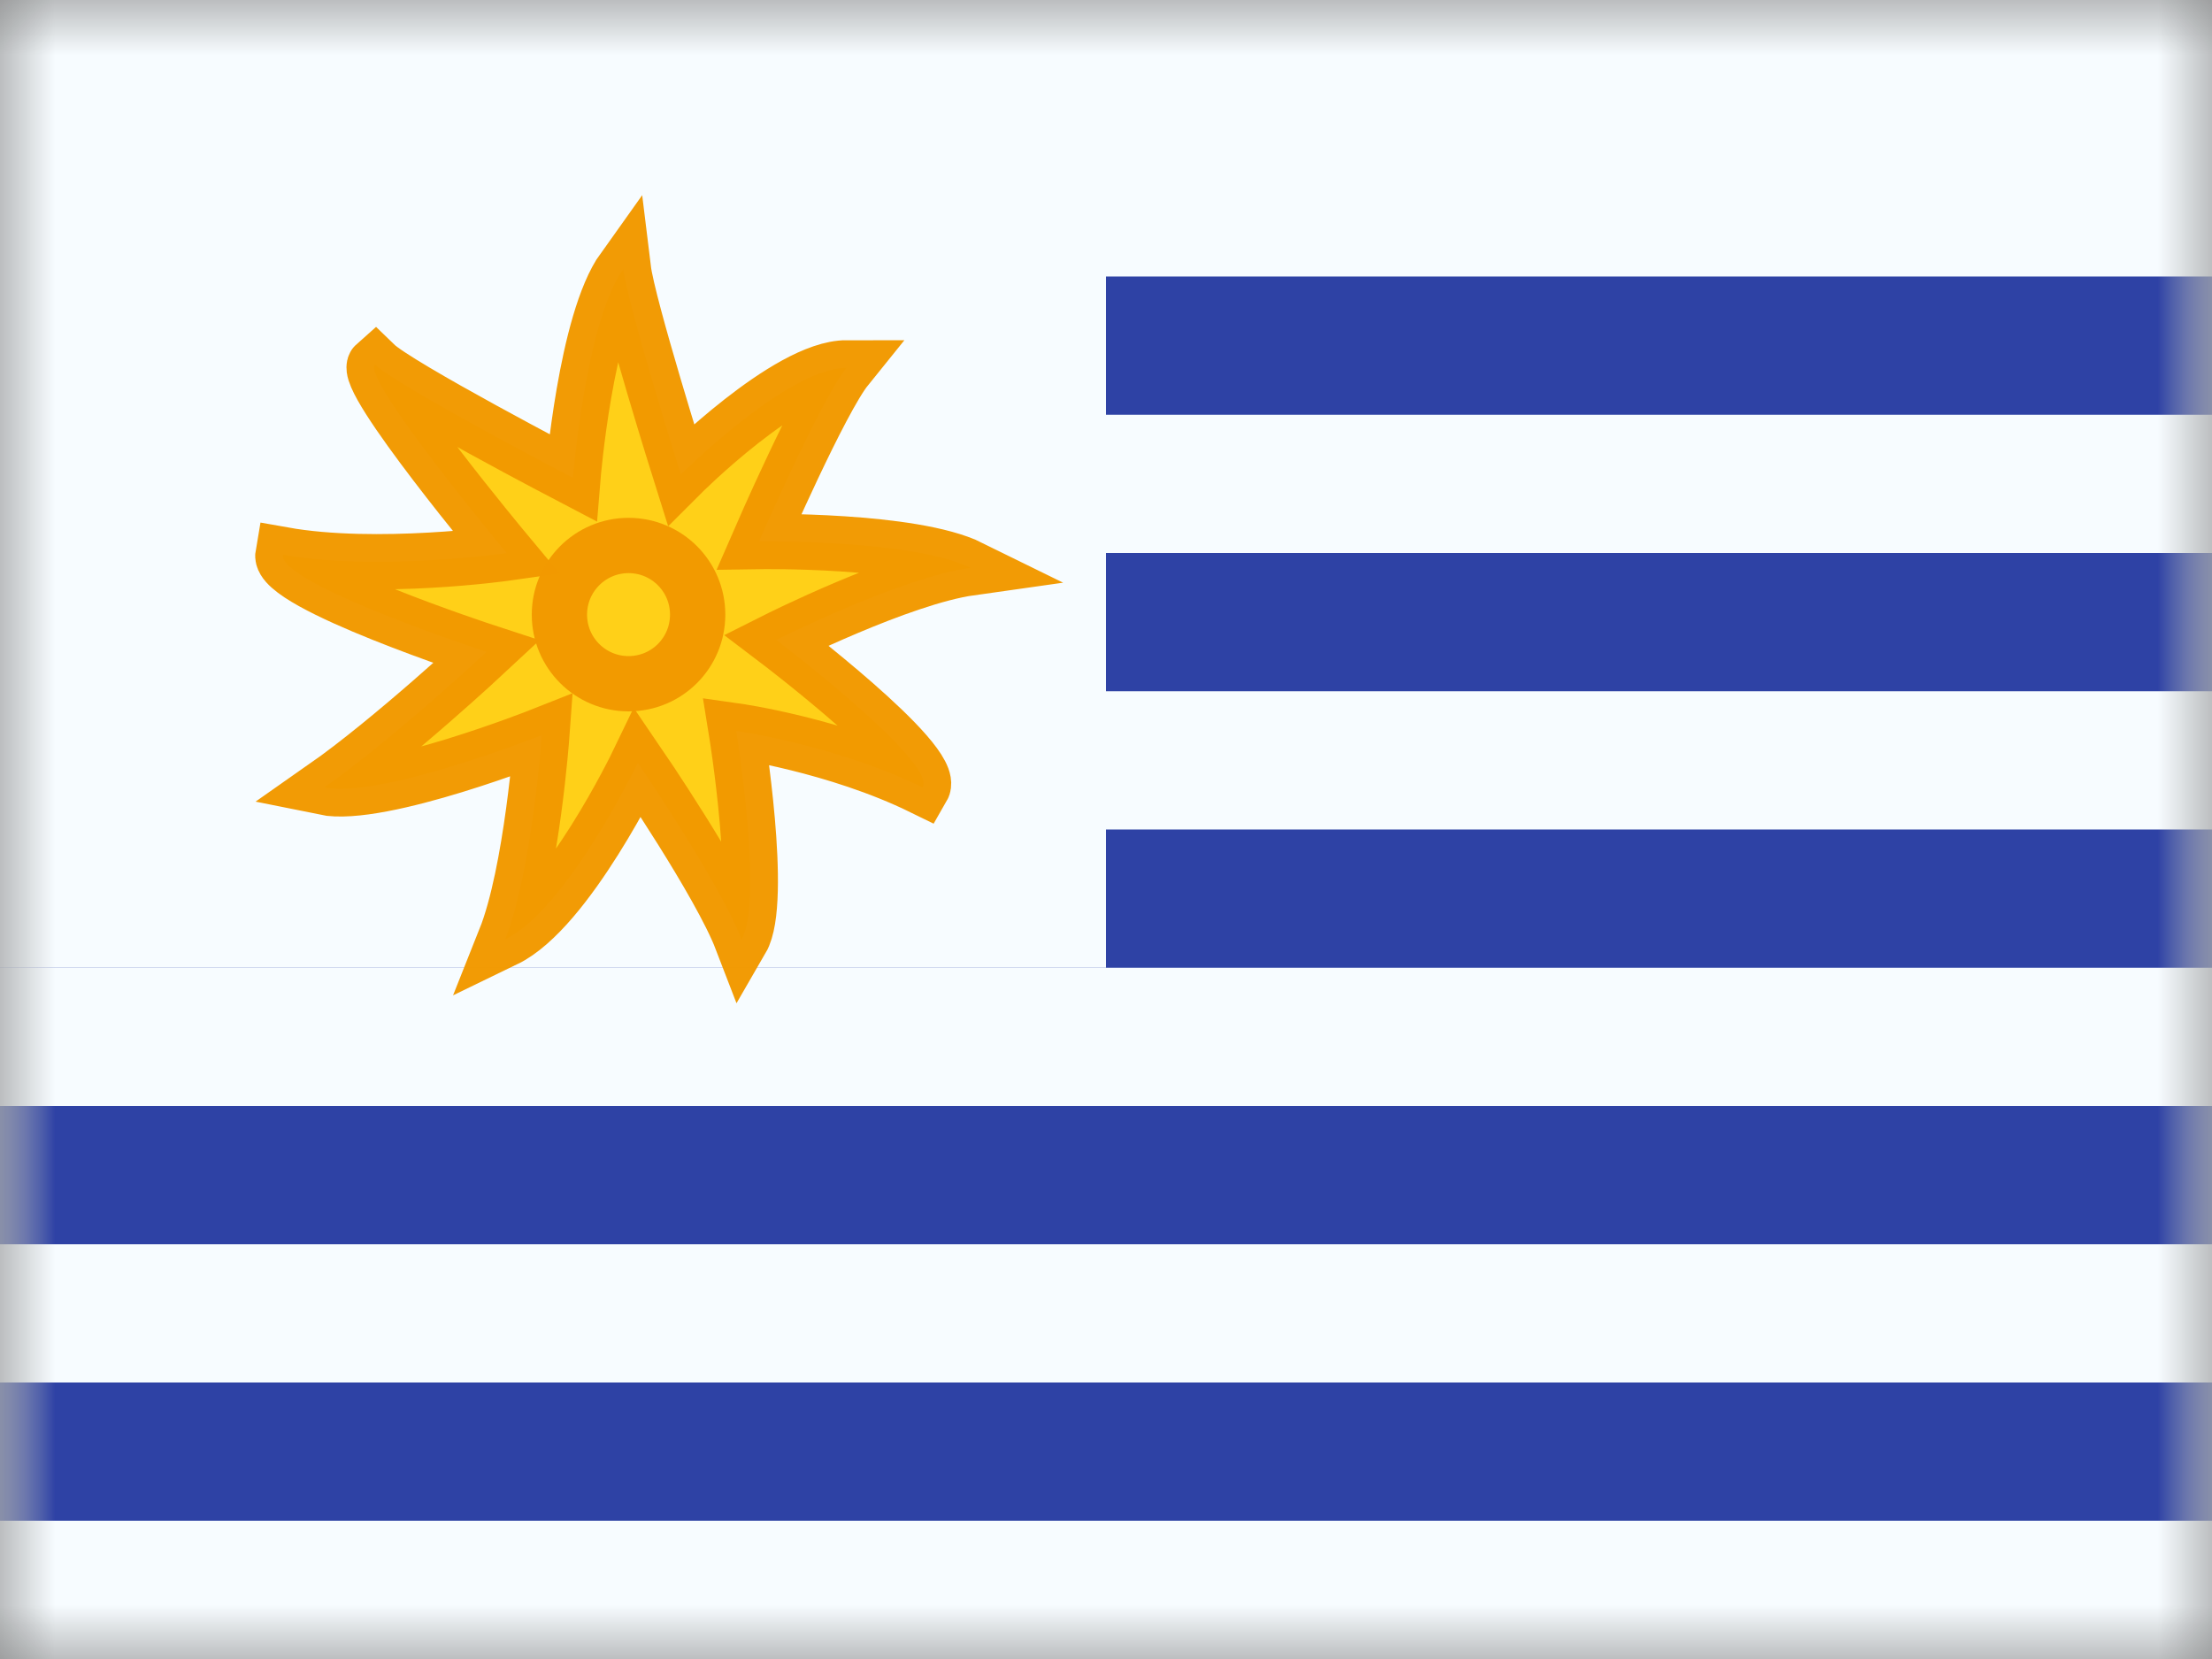
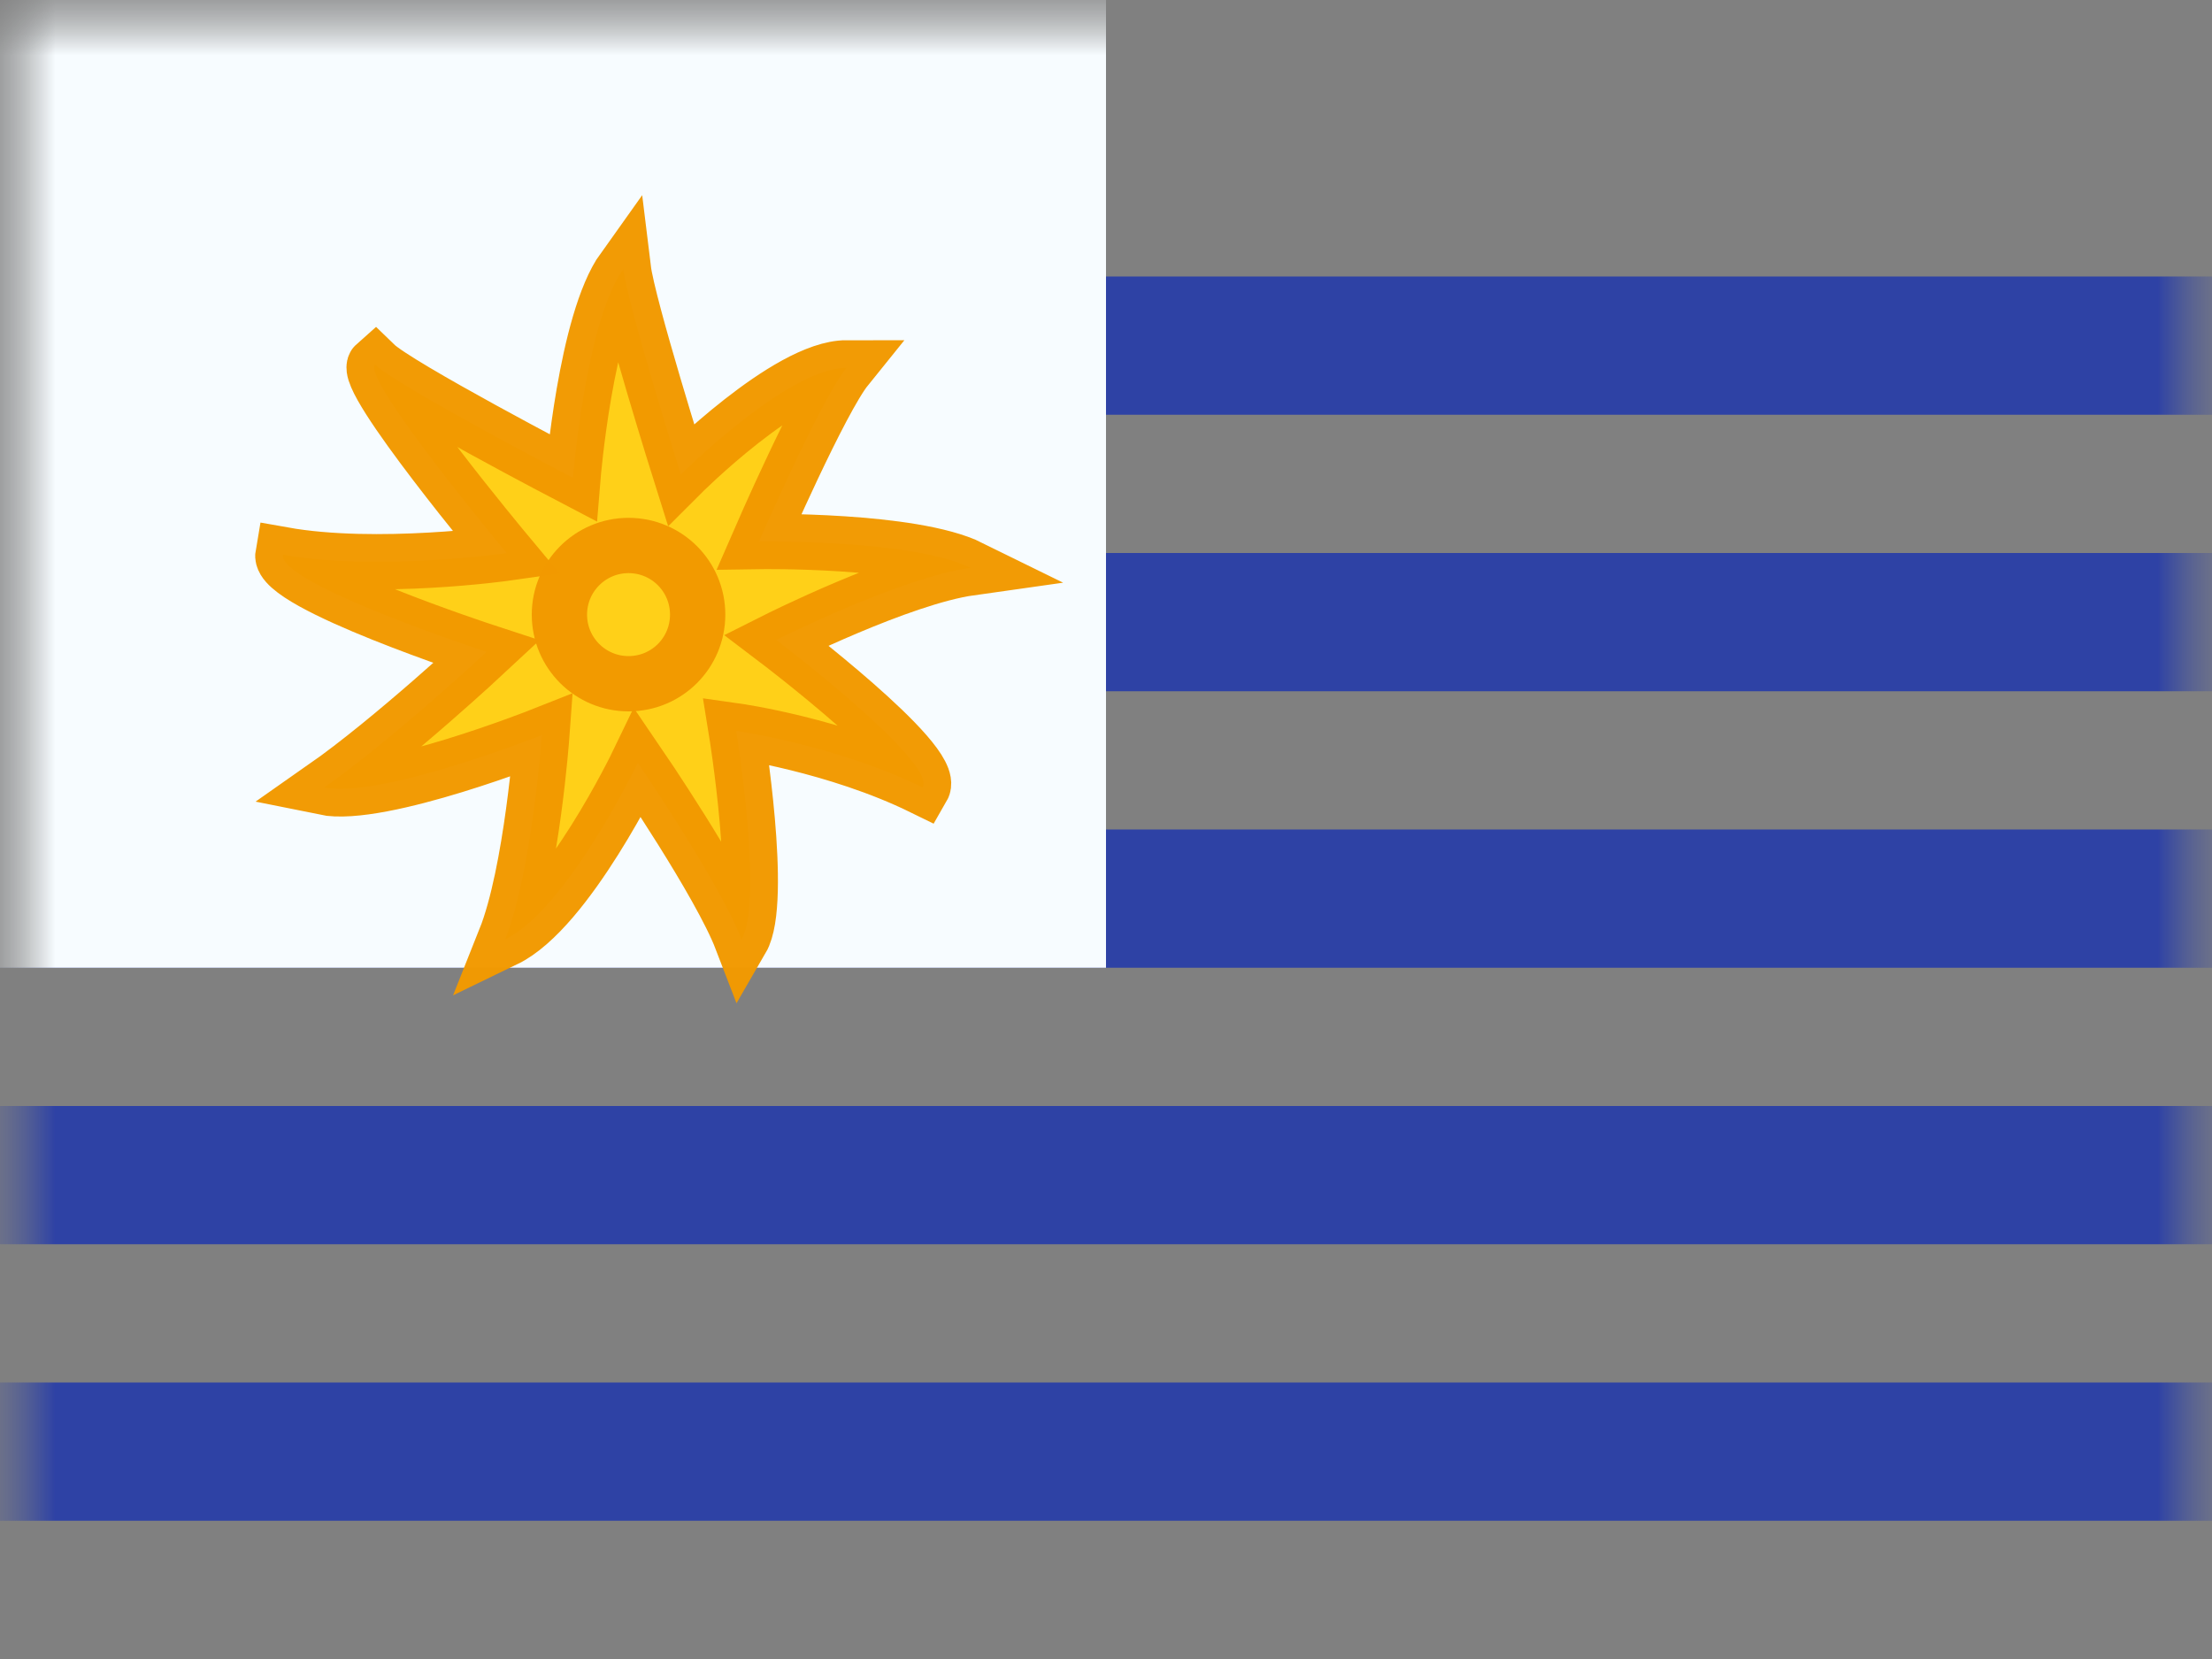
<svg xmlns="http://www.w3.org/2000/svg" width="20" height="15" viewBox="0 0 20 15" fill="none">
  <rect x="0" y="0" width="20" height="15" fill="#808080" stroke="none" />
  <mask id="mask0" mask-type="alpha" maskUnits="userSpaceOnUse" x="0" y="0" width="20" height="15">
    <rect width="20" height="15" fill="white" />
  </mask>
  <g mask="url(#mask0)">
-     <path fill-rule="evenodd" clip-rule="evenodd" d="M0 0V15H20V0H0Z" fill="#F7FCFF" />
    <mask id="mask1" mask-type="alpha" maskUnits="userSpaceOnUse" x="0" y="0" width="20" height="15">
      <path fill-rule="evenodd" clip-rule="evenodd" d="M0 0V15H20V0H0Z" fill="white" />
    </mask>
    <g mask="url(#mask1)">
      <rect y="2.5" width="20" height="1.25" fill="#2E42A5" />
      <rect y="5" width="20" height="1.25" fill="#2E42A5" />
      <rect y="7.5" width="20" height="1.25" fill="#2E42A5" />
      <rect y="10" width="20" height="1.25" fill="#2E42A5" />
      <rect y="12.5" width="20" height="1.25" fill="#2E42A5" />
      <rect width="10" height="8.75" fill="#F7FCFF" />
      <path fill-rule="evenodd" clip-rule="evenodd" d="M5.767 6.898C5.767 6.898 5.129 8.222 4.567 8.494C4.809 7.887 4.899 6.647 4.899 6.647C4.899 6.647 3.441 7.225 2.93 7.12C3.545 6.69 4.399 5.894 4.399 5.894C4.399 5.894 2.512 5.277 2.558 5.015C3.41 5.167 4.581 5.001 4.581 5.001C4.581 5.001 3.258 3.414 3.392 3.296C3.594 3.492 5.18 4.32 5.18 4.32C5.18 4.32 5.295 2.908 5.636 2.432C5.677 2.768 6.156 4.29 6.156 4.29C6.156 4.29 7.119 3.326 7.654 3.326C7.419 3.617 6.863 4.896 6.863 4.896C6.863 4.896 8.248 4.874 8.775 5.134C8.137 5.224 7.019 5.786 7.019 5.786C7.019 5.786 8.475 6.89 8.342 7.12C7.561 6.737 6.657 6.609 6.657 6.609C6.657 6.609 6.907 8.146 6.705 8.494C6.508 7.982 5.767 6.898 5.767 6.898Z" fill="#FFD018" stroke="#F19900" stroke-opacity="0.98" stroke-width="0.5" />
      <path fill-rule="evenodd" clip-rule="evenodd" d="M5.683 6.182C6.029 6.182 6.308 5.903 6.308 5.557C6.308 5.212 6.029 4.932 5.683 4.932C5.338 4.932 5.058 5.212 5.058 5.557C5.058 5.903 5.338 6.182 5.683 6.182Z" fill="#FFD018" stroke="#F19900" stroke-opacity="0.98" stroke-width="0.5" />
    </g>
  </g>
</svg>